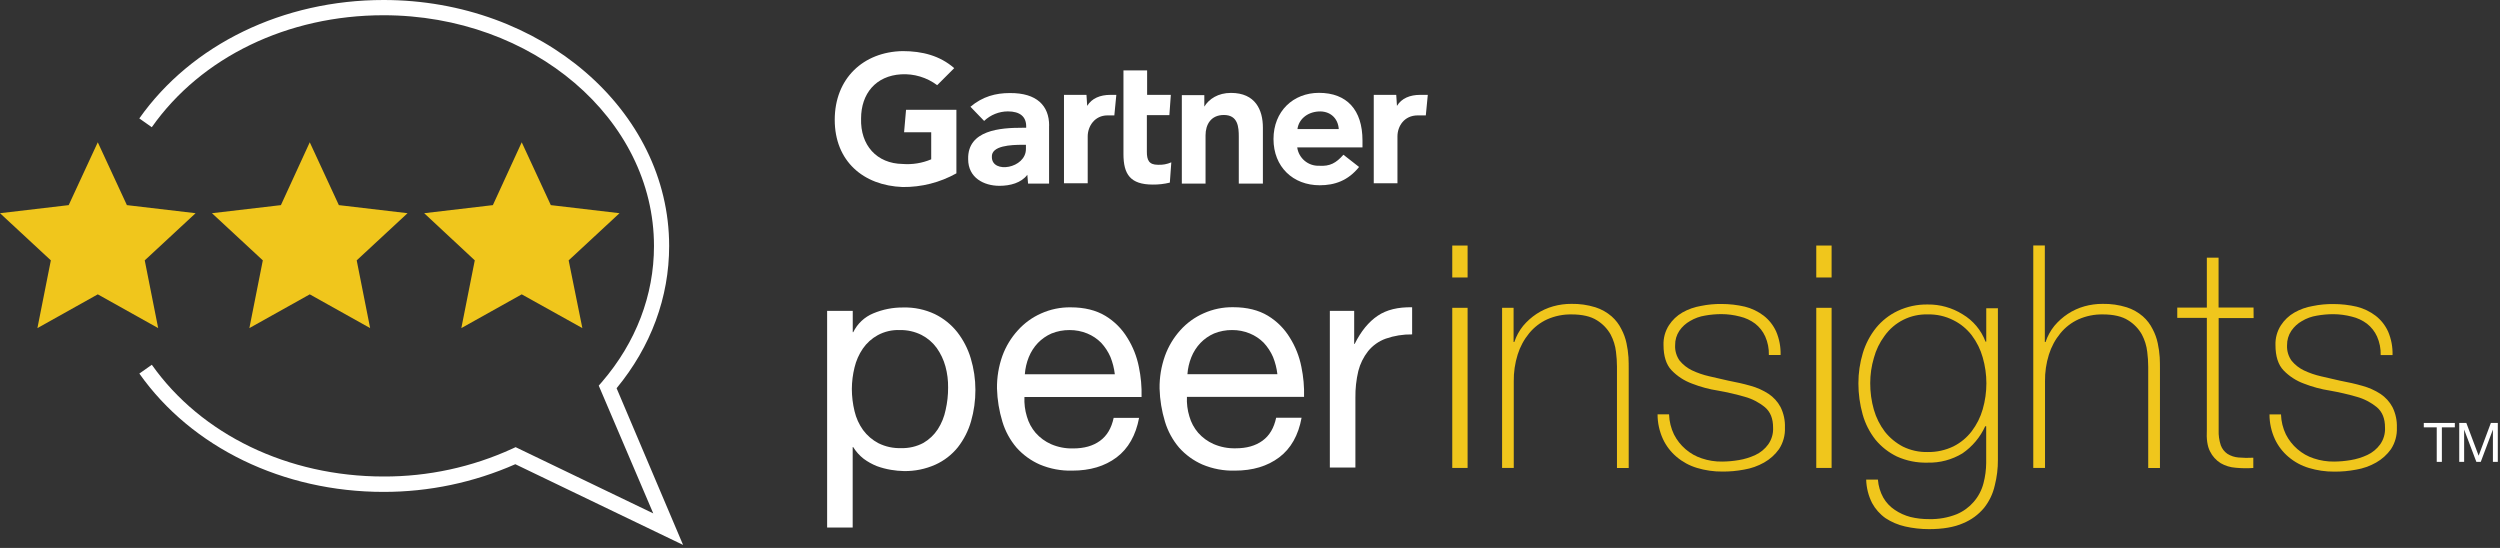
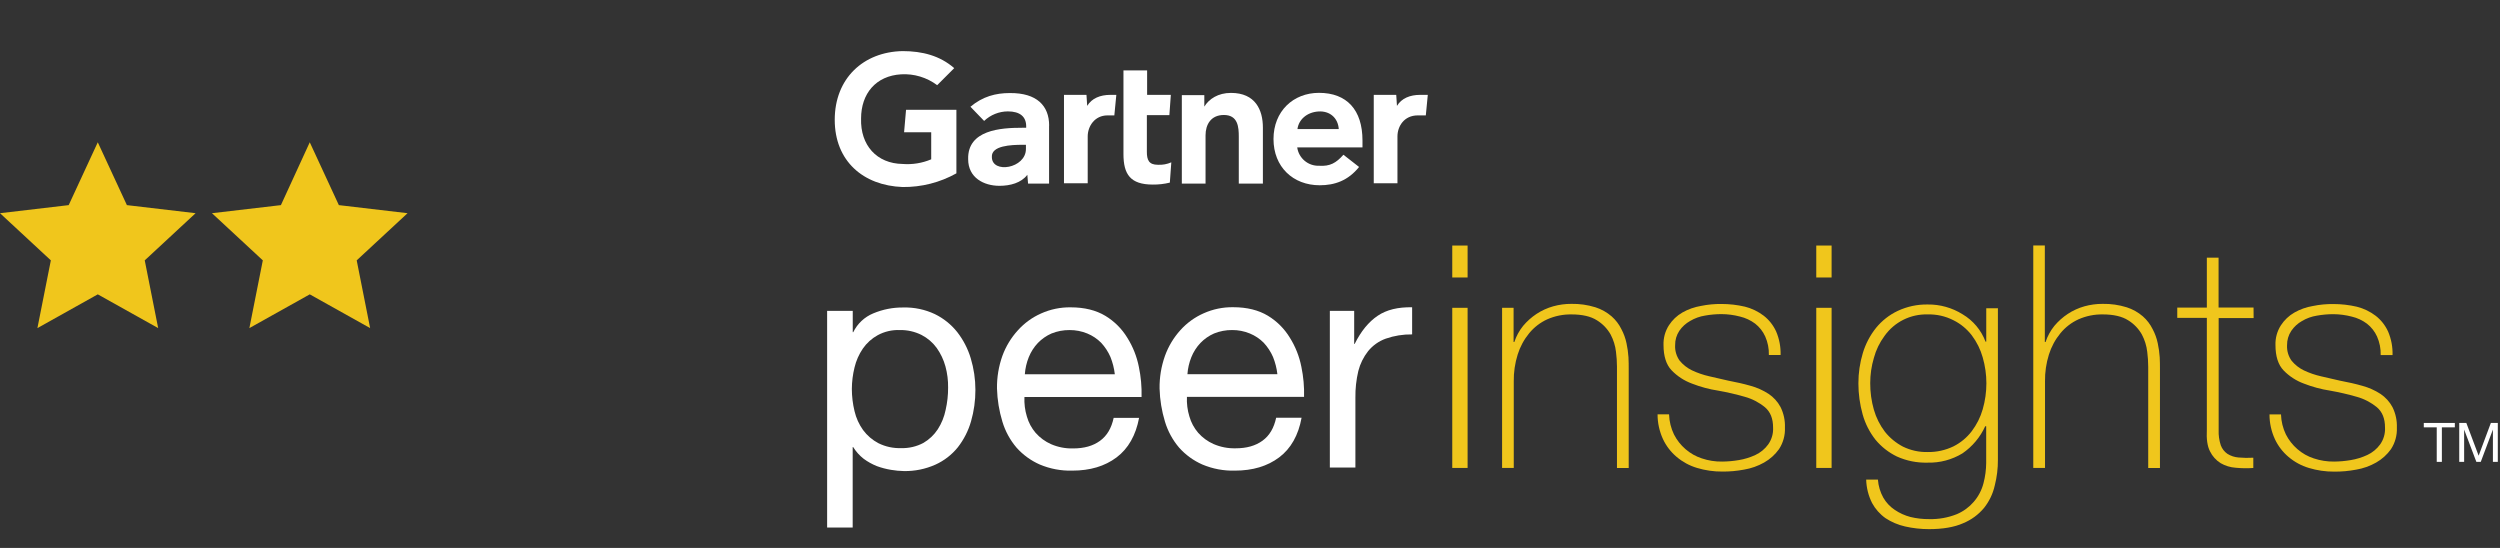
<svg xmlns="http://www.w3.org/2000/svg" width="365px" height="80px" viewBox="0 0 365 80" version="1.1">
  <rect x="0" y="0" width="365" height="80" fill="#333333" stroke="none" />
  <title>46FC586D-7E96-4348-B84F-E7A823664D68</title>
  <g id="Site" stroke="none" stroke-width="1" fill="none" fill-rule="evenodd">
    <g id="04.-Customers" transform="translate(-538, -2279)" fill-rule="nonzero">
      <g id="Reviews" transform="translate(0, 2190)">
        <g id="Gartner_hero_graphic" transform="translate(538, 89)">
          <path d="M208.455,13.885 L208.169,16.847 L206.991,16.847 C204.992,16.847 204.028,18.455 204.028,19.916 L204.028,26.756 L200.568,26.756 L200.568,13.85 L203.851,13.85 L203.956,15.458 C204.634,14.351 205.85,13.85 207.348,13.85 L208.455,13.85 L208.455,13.885 Z" id="Path" fill="#FFFFFF" />
          <path d="M184.326,26.805 L180.863,26.805 L180.863,19.966 C180.863,18.573 180.757,16.788 178.687,16.788 C176.797,16.788 176.01,18.181 176.01,19.751 L176.01,26.805 L172.547,26.805 L172.547,13.885 L175.83,13.885 L175.83,15.563 C176.507,14.457 177.829,13.564 179.719,13.564 C183.288,13.564 184.382,16.051 184.382,18.632 L184.382,26.805 L184.326,26.805 Z" id="Path" fill="#FFFFFF" />
          <path d="M171.011,23.7 L170.796,26.662 C169.982,26.861 169.147,26.957 168.309,26.948 C165.026,26.948 164.025,25.45 164.025,22.487 L164.025,10.281 L167.479,10.281 L167.479,13.85 L170.942,13.85 L170.728,16.813 L167.442,16.813 L167.442,22.167 C167.442,23.345 167.728,24.057 169.049,24.057 C169.722,24.095 170.394,23.972 171.011,23.7 L171.011,23.7 Z" id="Path" fill="#FFFFFF" />
          <path d="M162.98,13.885 L162.694,16.847 L161.696,16.847 C159.806,16.847 158.805,18.455 158.805,19.916 L158.805,26.756 L155.342,26.756 L155.342,13.85 L158.625,13.85 L158.73,15.458 C159.408,14.351 160.621,13.85 162.122,13.85 L162.98,13.85 L162.98,13.885 Z" id="Path" fill="#FFFFFF" />
          <path d="M139.635,25.307 C137.237,26.648 134.529,27.337 131.782,27.306 C126.037,27.091 121.871,23.522 121.871,17.491 C121.871,11.46 126.037,7.567 131.782,7.461 C134.673,7.461 137.245,8.139 139.315,9.949 L136.828,12.436 C135.317,11.304 133.455,10.742 131.571,10.85 C127.893,11.065 125.717,13.648 125.717,17.311 C125.602,21.203 127.998,23.88 131.782,23.939 C133.208,24.05 134.64,23.818 135.957,23.261 L135.957,19.31 L131.997,19.31 L132.283,16.027 L139.635,16.027 L139.635,25.307 Z" id="Path" fill="#FFFFFF" />
          <path d="M198.923,21.523 L189.394,21.523 C189.614,23.096 190.984,24.25 192.571,24.2 C194.179,24.306 195.059,23.808 196.14,22.593 L198.425,24.377 C196.818,26.379 194.856,27.048 192.677,27.048 C188.788,27.048 185.931,24.371 185.931,20.301 C185.931,16.232 188.822,13.555 192.568,13.555 C196.638,13.555 198.923,16.042 198.923,20.516 L198.923,21.523 L198.923,21.523 Z M195.46,18.846 C195.354,17.239 194.176,16.17 192.497,16.275 C190.818,16.381 189.605,17.454 189.428,18.846 L195.46,18.846 Z" id="Shape" fill="#FFFFFF" />
          <path d="M153.165,18.343 L153.165,26.805 L150.097,26.805 L149.991,25.521 C149.099,26.7 147.504,27.129 145.922,27.129 C143.637,27.129 141.351,25.95 141.351,23.239 C141.243,18.965 146.121,18.654 149.202,18.654 L149.823,18.654 L149.823,18.439 C149.823,17.046 148.931,16.263 147.147,16.263 C145.857,16.269 144.618,16.767 143.683,17.656 L141.684,15.585 C143.469,14.087 145.362,13.586 147.429,13.586 C151.39,13.552 153.175,15.451 153.175,18.333 L153.165,18.343 Z M149.774,21.141 L149.273,21.141 C147.666,21.141 144.703,21.247 144.812,22.925 C144.812,25.413 149.786,24.604 149.786,21.747 L149.786,21.141 L149.774,21.141 Z" id="Shape" fill="#FFFFFF" />
          <path d="M124.501,45.391 L124.501,48.5 L124.572,48.5 C125.178,47.256 126.219,46.278 127.498,45.751 C128.887,45.167 130.381,44.875 131.888,44.893 C133.474,44.851 135.047,45.181 136.483,45.857 C137.763,46.48 138.886,47.383 139.769,48.5 C140.652,49.641 141.317,50.935 141.731,52.317 C142.181,53.811 142.409,55.362 142.409,56.922 C142.415,58.479 142.2,60.03 141.768,61.526 C141.374,62.899 140.719,64.183 139.84,65.31 C138.96,66.4 137.836,67.269 136.557,67.843 C135.12,68.483 133.56,68.802 131.987,68.776 C131.354,68.764 130.722,68.705 130.097,68.599 C129.391,68.483 128.698,68.301 128.026,68.055 C127.341,67.783 126.693,67.423 126.099,66.985 C125.489,66.511 124.968,65.931 124.563,65.272 L124.492,65.272 L124.492,77.015 L120.761,77.015 L120.761,45.391 L124.501,45.391 Z M138.037,53.505 C137.772,52.532 137.337,51.613 136.753,50.791 C136.173,49.997 135.415,49.349 134.54,48.901 C133.554,48.41 132.464,48.165 131.362,48.186 C130.244,48.145 129.135,48.403 128.151,48.935 C127.283,49.411 126.538,50.082 125.975,50.897 C125.406,51.731 124.995,52.662 124.762,53.645 C124.507,54.672 124.376,55.726 124.37,56.785 C124.373,57.88 124.504,58.97 124.762,60.034 C124.993,61.023 125.415,61.956 126.006,62.782 C126.599,63.587 127.367,64.246 128.253,64.71 C129.284,65.22 130.425,65.465 131.574,65.425 C132.702,65.459 133.82,65.198 134.816,64.666 C135.664,64.173 136.385,63.488 136.921,62.667 C137.473,61.806 137.86,60.85 138.062,59.847 C138.308,58.777 138.429,57.681 138.423,56.583 C138.438,55.544 138.308,54.508 138.037,53.505 L138.037,53.505 Z" id="Shape" fill="#FFFFFF" />
          <path d="M163.015,66.783 C161.302,68.067 159.159,68.711 156.554,68.711 C154.926,68.756 153.307,68.452 151.807,67.819 C150.513,67.25 149.357,66.41 148.415,65.356 C147.47,64.247 146.767,62.953 146.348,61.557 C145.872,59.993 145.608,58.372 145.561,56.738 C145.536,55.11 145.803,53.491 146.348,51.957 C146.851,50.578 147.619,49.311 148.608,48.226 C149.552,47.175 150.708,46.336 152,45.764 C153.357,45.154 154.831,44.85 156.318,44.871 C158.351,44.871 160.03,45.3 161.385,46.115 C162.7,46.91 163.802,48.012 164.597,49.327 C165.412,50.627 165.981,52.067 166.276,53.573 C166.577,55.016 166.708,56.49 166.668,57.963 L149.568,57.963 C149.522,58.928 149.643,59.894 149.926,60.817 C150.175,61.698 150.613,62.514 151.21,63.208 C151.832,63.91 152.599,64.47 153.458,64.85 C154.47,65.288 155.566,65.5 156.669,65.471 C158.277,65.471 159.561,65.114 160.596,64.365 C161.631,63.615 162.275,62.499 162.595,61.01 L166.307,61.01 C165.834,63.534 164.731,65.499 163.015,66.783 Z M162.122,52.112 C161.79,51.351 161.332,50.651 160.767,50.042 C160.187,49.458 159.495,48.997 158.734,48.686 C157.918,48.353 157.044,48.184 156.162,48.189 C155.257,48.181 154.36,48.351 153.52,48.689 C152.769,49.018 152.09,49.491 151.521,50.082 C150.955,50.683 150.506,51.386 150.199,52.153 C149.879,52.946 149.686,53.786 149.627,54.64 L162.763,54.64 C162.664,53.772 162.448,52.922 162.122,52.112 L162.122,52.112 Z" id="Shape" fill="#FFFFFF" />
          <path d="M186.751,66.783 C185.038,68.067 182.896,68.711 180.291,68.711 C178.663,68.756 177.044,68.452 175.544,67.819 C174.25,67.25 173.093,66.41 172.152,65.356 C171.207,64.247 170.503,62.953 170.084,61.557 C169.609,59.993 169.344,58.372 169.298,56.738 C169.273,55.11 169.54,53.491 170.084,51.957 C170.582,50.573 171.346,49.299 172.332,48.207 C173.276,47.156 174.432,46.317 175.724,45.745 C177.081,45.136 178.555,44.831 180.042,44.853 C182.076,44.853 183.754,45.282 185.11,46.096 C186.424,46.892 187.526,47.994 188.321,49.308 C189.136,50.609 189.705,52.048 190,53.555 C190.301,54.998 190.433,56.471 190.392,57.945 L173.293,57.945 C173.246,58.909 173.367,59.875 173.65,60.799 C173.899,61.679 174.337,62.495 174.934,63.189 C175.557,63.892 176.324,64.452 177.182,64.831 C178.195,65.269 179.291,65.481 180.394,65.453 C182.001,65.453 183.285,65.095 184.32,64.346 C185.355,63.597 185.999,62.481 186.319,60.991 L190.031,60.991 C189.571,63.534 188.468,65.499 186.751,66.783 Z M185.859,52.112 C185.527,51.351 185.069,50.651 184.504,50.042 C183.924,49.458 183.232,48.997 182.47,48.686 C181.655,48.351 180.781,48.181 179.899,48.186 C178.994,48.178 178.096,48.348 177.257,48.686 C176.506,49.015 175.826,49.488 175.258,50.079 C174.691,50.68 174.243,51.383 173.936,52.149 C173.616,52.943 173.423,53.783 173.364,54.637 L186.5,54.637 C186.401,53.77 186.185,52.921 185.859,52.112 L185.859,52.112 Z" id="Shape" fill="#FFFFFF" />
          <path d="M197.71,45.391 L197.71,50.21 L197.782,50.21 C198.715,48.344 199.815,46.998 201.137,46.106 C202.458,45.213 204.134,44.822 206.17,44.862 L206.17,48.823 C204.858,48.802 203.553,49.012 202.315,49.445 C201.309,49.808 200.42,50.438 199.744,51.267 C199.072,52.121 198.586,53.105 198.317,54.158 C198.013,55.444 197.869,56.763 197.888,58.084 L197.888,68.257 L194.157,68.257 L194.157,45.391 L197.71,45.391 Z" id="Path" fill="#FFFFFF" />
          <path d="M212.03,40.513 L212.03,35.849 L214.269,35.849 L214.269,40.513 L212.03,40.513 Z M212.03,68.319 L212.03,44.94 L214.269,44.94 L214.269,68.319 L212.03,68.319 Z" id="Shape" fill="#F0C61C" />
          <path d="M219.271,44.94 L220.984,44.94 L220.984,49.936 L221.09,49.936 C221.373,49.08 221.808,48.281 222.374,47.579 C222.94,46.904 223.601,46.315 224.335,45.829 C225.084,45.338 225.902,44.965 226.764,44.722 C227.635,44.479 228.536,44.359 229.44,44.365 C230.625,44.344 231.806,44.513 232.938,44.865 C233.804,45.143 234.606,45.592 235.295,46.187 C235.888,46.709 236.373,47.342 236.722,48.052 C237.07,48.702 237.322,49.4 237.471,50.122 C237.616,50.792 237.711,51.472 237.757,52.156 C237.791,52.799 237.791,53.368 237.791,53.869 L237.791,68.325 L236.078,68.325 L236.078,53.542 C236.075,52.815 236.028,52.088 235.935,51.366 C235.832,50.48 235.566,49.621 235.148,48.832 C234.668,47.984 233.98,47.272 233.149,46.762 C232.257,46.19 231.007,45.904 229.437,45.904 C228.221,45.884 227.015,46.128 225.902,46.619 C224.878,47.086 223.974,47.782 223.26,48.652 C222.505,49.57 221.935,50.626 221.581,51.761 C221.183,53.031 220.99,54.357 221.009,55.687 L221.009,68.322 L219.305,68.322 L219.305,44.943 L219.271,44.94 Z" id="Path" fill="#F0C61C" />
          <path d="M243.686,60.537 C243.72,61.541 243.963,62.525 244.401,63.429 C244.815,64.246 245.385,64.974 246.079,65.571 C246.776,66.18 247.59,66.641 248.47,66.926 C249.424,67.249 250.426,67.406 251.433,67.39 C252.247,67.383 253.059,67.312 253.861,67.175 C254.701,67.038 255.518,66.786 256.289,66.426 C257.031,66.081 257.673,65.552 258.155,64.89 C258.664,64.173 258.916,63.306 258.87,62.428 C258.87,61.106 258.478,60.143 257.691,59.465 C256.823,58.751 255.813,58.227 254.729,57.929 C253.46,57.565 252.173,57.267 250.873,57.037 C249.554,56.835 248.261,56.488 247.018,56.001 C245.896,55.588 244.882,54.926 244.052,54.065 C243.266,53.244 242.874,51.994 242.874,50.387 C242.835,49.365 243.109,48.356 243.661,47.495 C244.157,46.726 244.829,46.087 245.622,45.63 C246.463,45.151 247.382,44.825 248.337,44.666 C249.322,44.464 250.327,44.368 251.334,44.38 C252.485,44.38 253.632,44.511 254.753,44.772 C255.75,45.022 256.685,45.471 257.502,46.093 C258.289,46.707 258.914,47.503 259.324,48.413 C259.782,49.493 260.001,50.659 259.967,51.832 L258.254,51.832 C258.282,50.899 258.099,49.971 257.719,49.118 C257.389,48.388 256.886,47.748 256.255,47.253 C255.596,46.759 254.843,46.407 254.041,46.218 C253.155,45.985 252.243,45.865 251.327,45.86 C250.526,45.862 249.726,45.933 248.937,46.075 C248.168,46.196 247.429,46.463 246.76,46.861 C246.134,47.209 245.596,47.698 245.19,48.288 C244.773,48.91 244.556,49.644 244.569,50.393 C244.525,51.21 244.764,52.017 245.246,52.678 C245.736,53.264 246.344,53.738 247.031,54.071 C247.826,54.446 248.66,54.734 249.518,54.929 L252.316,55.572 C253.457,55.787 254.564,56.036 255.565,56.322 C256.501,56.575 257.393,56.973 258.207,57.5 C258.941,57.988 259.542,58.651 259.958,59.428 C260.419,60.357 260.64,61.388 260.601,62.425 C260.649,63.535 260.349,64.633 259.743,65.565 C259.17,66.37 258.427,67.04 257.567,67.526 C256.66,68.04 255.67,68.39 254.641,68.562 C253.594,68.761 252.53,68.857 251.464,68.848 C250.207,68.857 248.956,68.677 247.752,68.313 C246.664,67.987 245.655,67.44 244.789,66.706 C243.941,65.993 243.259,65.104 242.79,64.1 C242.272,62.969 242.003,61.739 242.004,60.494 L243.682,60.494 L243.686,60.537 Z" id="Path" fill="#F0C61C" />
          <path d="M265.175,40.513 L265.175,35.849 L267.413,35.849 L267.413,40.513 L265.175,40.513 Z M265.175,68.319 L265.175,44.94 L267.413,44.94 L267.413,68.319 L265.175,68.319 Z" id="Shape" fill="#F0C61C" />
          <path d="M291.694,44.94 L291.694,67.122 C291.703,68.396 291.548,69.666 291.231,70.9 C290.963,72.085 290.431,73.196 289.676,74.148 C288.854,75.139 287.8,75.911 286.608,76.396 C285.324,76.968 283.645,77.254 281.633,77.254 C280.457,77.255 279.283,77.123 278.136,76.863 C277.12,76.632 276.153,76.222 275.282,75.65 C274.467,75.072 273.796,74.315 273.32,73.436 C272.786,72.374 272.493,71.206 272.462,70.017 L274.175,70.017 C274.242,70.944 274.51,71.846 274.962,72.659 C275.376,73.376 275.951,73.987 276.64,74.444 C277.337,74.917 278.11,75.267 278.925,75.479 C279.814,75.694 280.726,75.799 281.64,75.79 C283.021,75.828 284.396,75.584 285.681,75.075 C287.622,74.259 289.07,72.582 289.592,70.542 C289.845,69.574 289.977,68.579 289.984,67.579 L289.984,62.232 L289.841,62.232 C289.115,63.829 287.967,65.197 286.521,66.19 C284.985,67.124 283.212,67.594 281.416,67.545 C279.88,67.589 278.355,67.284 276.954,66.653 C275.742,66.069 274.67,65.229 273.814,64.19 C272.956,63.099 272.322,61.849 271.949,60.513 C271.536,59.037 271.327,57.512 271.327,55.98 C271.321,54.48 271.538,52.988 271.971,51.553 C272.373,50.215 273.027,48.966 273.898,47.875 C274.758,46.819 275.844,45.969 277.076,45.388 C278.437,44.75 279.925,44.431 281.428,44.455 C283.231,44.431 285.004,44.926 286.533,45.882 C288.074,46.793 289.258,48.204 289.888,49.88 L289.993,49.88 L289.993,45.011 L291.672,45.011 L291.694,44.94 Z M281.434,45.904 C278.944,45.834 276.584,47.012 275.142,49.044 C274.426,50.007 273.899,51.096 273.587,52.255 C273.233,53.448 273.053,54.686 273.053,55.93 C273.046,57.246 273.226,58.557 273.587,59.822 C273.92,60.983 274.465,62.072 275.195,63.034 C275.914,63.936 276.814,64.678 277.837,65.21 C278.959,65.758 280.196,66.027 281.444,65.997 C282.74,66.019 284.024,65.738 285.193,65.176 C286.243,64.652 287.158,63.895 287.87,62.962 C288.6,62.001 289.145,60.912 289.477,59.751 C290.192,57.279 290.192,54.655 289.477,52.184 C289.152,51.024 288.613,49.935 287.889,48.972 C287.178,48.039 286.262,47.282 285.212,46.759 C284.049,46.164 282.756,45.87 281.45,45.904 L281.434,45.904 Z" id="Shape" fill="#F0C61C" />
          <path d="M298.546,35.837 L298.546,49.936 L298.652,49.936 C298.935,49.08 299.37,48.281 299.936,47.579 C300.502,46.904 301.163,46.315 301.898,45.829 C302.646,45.338 303.464,44.965 304.326,44.722 C305.197,44.479 306.098,44.359 307.002,44.365 C308.187,44.344 309.368,44.513 310.5,44.865 C311.366,45.143 312.168,45.592 312.857,46.187 C313.45,46.709 313.935,47.342 314.284,48.052 C314.632,48.702 314.884,49.4 315.033,50.122 C315.178,50.792 315.273,51.472 315.319,52.156 C315.353,52.799 315.353,53.368 315.353,53.869 L315.353,68.325 L313.64,68.325 L313.64,53.542 C313.637,52.815 313.59,52.088 313.497,51.366 C313.394,50.48 313.128,49.621 312.71,48.832 C312.23,47.984 311.542,47.272 310.711,46.762 C309.819,46.19 308.569,45.904 306.999,45.904 C305.783,45.884 304.577,46.128 303.464,46.619 C302.44,47.086 301.536,47.782 300.822,48.652 C300.067,49.57 299.497,50.626 299.143,51.761 C298.745,53.031 298.552,54.357 298.571,55.687 L298.571,68.322 L296.858,68.322 L296.858,35.837 L298.546,35.837 L298.546,35.837 Z" id="Path" fill="#F0C61C" />
          <path d="M329.029,46.438 L323.924,46.438 L323.924,62.801 C323.893,63.551 323.999,64.301 324.235,65.014 C324.422,65.518 324.758,65.952 325.199,66.258 C325.684,66.563 326.235,66.746 326.806,66.793 C327.53,66.858 328.257,66.87 328.983,66.827 L328.983,68.325 C328.126,68.385 327.266,68.374 326.412,68.291 C325.631,68.239 324.874,68.007 324.198,67.613 C323.538,67.194 323.007,66.602 322.662,65.9 C322.27,65.151 322.127,64.079 322.199,62.76 L322.199,46.404 L317.881,46.404 L317.881,44.906 L322.199,44.906 L322.199,37.618 L323.912,37.618 L323.912,44.899 L329.017,44.899 L329.029,46.438 Z" id="Path" fill="#F0C61C" />
          <path d="M333.027,60.537 C333.061,61.541 333.305,62.525 333.742,63.429 C334.156,64.246 334.727,64.974 335.421,65.571 C336.118,66.18 336.932,66.641 337.812,66.926 C338.767,67.246 339.768,67.403 340.775,67.39 C341.589,67.383 342.401,67.312 343.203,67.175 C344.043,67.038 344.86,66.786 345.631,66.426 C346.373,66.081 347.015,65.552 347.496,64.89 C348.006,64.173 348.258,63.306 348.212,62.428 C348.212,61.106 347.82,60.143 347.033,59.465 C346.164,58.751 345.155,58.227 344.07,57.929 C342.802,57.565 341.515,57.267 340.215,57.037 C338.896,56.835 337.603,56.488 336.36,56.001 C335.24,55.591 334.227,54.932 333.397,54.074 C332.611,53.253 332.219,52.003 332.219,50.396 C332.18,49.375 332.454,48.365 333.006,47.505 C333.502,46.736 334.174,46.096 334.967,45.639 C335.808,45.16 336.727,44.834 337.681,44.676 C338.667,44.473 339.672,44.377 340.679,44.39 C341.83,44.389 342.977,44.521 344.098,44.781 C345.094,45.031 346.03,45.481 346.847,46.103 C347.634,46.716 348.259,47.512 348.669,48.422 C349.127,49.502 349.346,50.669 349.312,51.842 L347.58,51.842 C347.608,50.908 347.425,49.981 347.046,49.128 C346.715,48.397 346.213,47.757 345.581,47.262 C344.923,46.768 344.169,46.416 343.368,46.227 C342.482,45.995 341.57,45.875 340.654,45.869 C339.852,45.871 339.052,45.943 338.263,46.084 C337.494,46.205 336.755,46.472 336.087,46.871 C335.466,47.22 334.934,47.709 334.532,48.298 C334.115,48.919 333.898,49.654 333.91,50.402 C333.867,51.219 334.106,52.026 334.588,52.687 C335.077,53.273 335.686,53.748 336.373,54.08 C337.168,54.456 338.002,54.743 338.86,54.938 L341.658,55.582 C342.799,55.796 343.906,56.045 344.907,56.331 C345.843,56.585 346.735,56.982 347.549,57.509 C348.283,57.998 348.884,58.66 349.3,59.437 C349.761,60.367 349.982,61.397 349.943,62.434 C349.99,63.544 349.691,64.642 349.085,65.574 C348.512,66.379 347.769,67.049 346.909,67.536 C346.002,68.049 345.012,68.4 343.983,68.571 C342.936,68.77 341.872,68.866 340.806,68.857 C339.549,68.866 338.297,68.686 337.094,68.322 C336.006,67.996 334.997,67.449 334.131,66.715 C333.283,66.003 332.601,65.113 332.132,64.11 C331.613,62.978 331.345,61.748 331.345,60.503 L333.024,60.503 L333.027,60.537 Z" id="Path" fill="#F0C61C" />
          <polygon id="Path" fill="#FFFFFF" points="353.873 62.393 353.873 61.75 358.406 61.75 358.406 62.393 356.512 62.393 356.512 67.433 355.763 67.433 355.763 62.393" />
          <polygon id="Path" fill="#FFFFFF" points="360.085 61.75 361.882 66.531 363.666 61.75 364.68 61.75 364.68 67.433 363.965 67.433 363.965 62.714 363.965 62.714 362.192 67.433 361.549 67.433 359.764 62.72 359.764 62.72 359.764 67.433 359.049 67.433 359.049 61.75" />
-           <polygon id="Path" fill="#F0C61C" points="76.172 42.975 67.355 47.903 69.317 38.013 61.93 31.127 71.96 29.948 76.172 20.774 80.419 29.948 90.449 31.127 83.024 38.013 85.024 47.903" />
          <polygon id="Path" fill="#F0C61C" points="45.226 42.975 36.409 47.903 38.371 38.013 30.946 31.127 41.013 29.948 45.226 20.774 49.473 29.948 59.502 31.127 52.078 38.013 54.04 47.903" />
          <polygon id="Path" fill="#F0C61C" points="14.276 42.975 5.462 47.903 7.424 38.013 0 31.127 10.029 29.948 14.276 20.774 18.526 29.948 28.556 31.127 21.132 38.013 23.093 47.903" />
-           <path d="M99.729,79.558 L75.237,67.775 C69.175,70.447 62.623,71.824 55.998,71.817 C41.349,71.817 27.981,65.356 20.345,54.54 L22.167,53.256 C29.376,63.466 42.064,69.569 56.005,69.569 C62.496,69.592 68.915,68.203 74.817,65.499 L75.28,65.285 L95.376,74.957 L87.417,56.303 L87.881,55.768 C92.855,49.986 95.482,43.096 95.482,35.921 C95.482,17.36 77.761,2.226 55.998,2.226 C42.008,2.226 29.37,8.329 22.161,18.573 L20.339,17.289 C27.981,6.46 41.349,0 56.005,0 C78.992,0 97.696,16.098 97.696,35.908 C97.696,43.404 95.053,50.579 90.023,56.682 L99.729,79.558 Z" id="Path" fill="#FFFFFF" />
        </g>
      </g>
    </g>
  </g>
</svg>